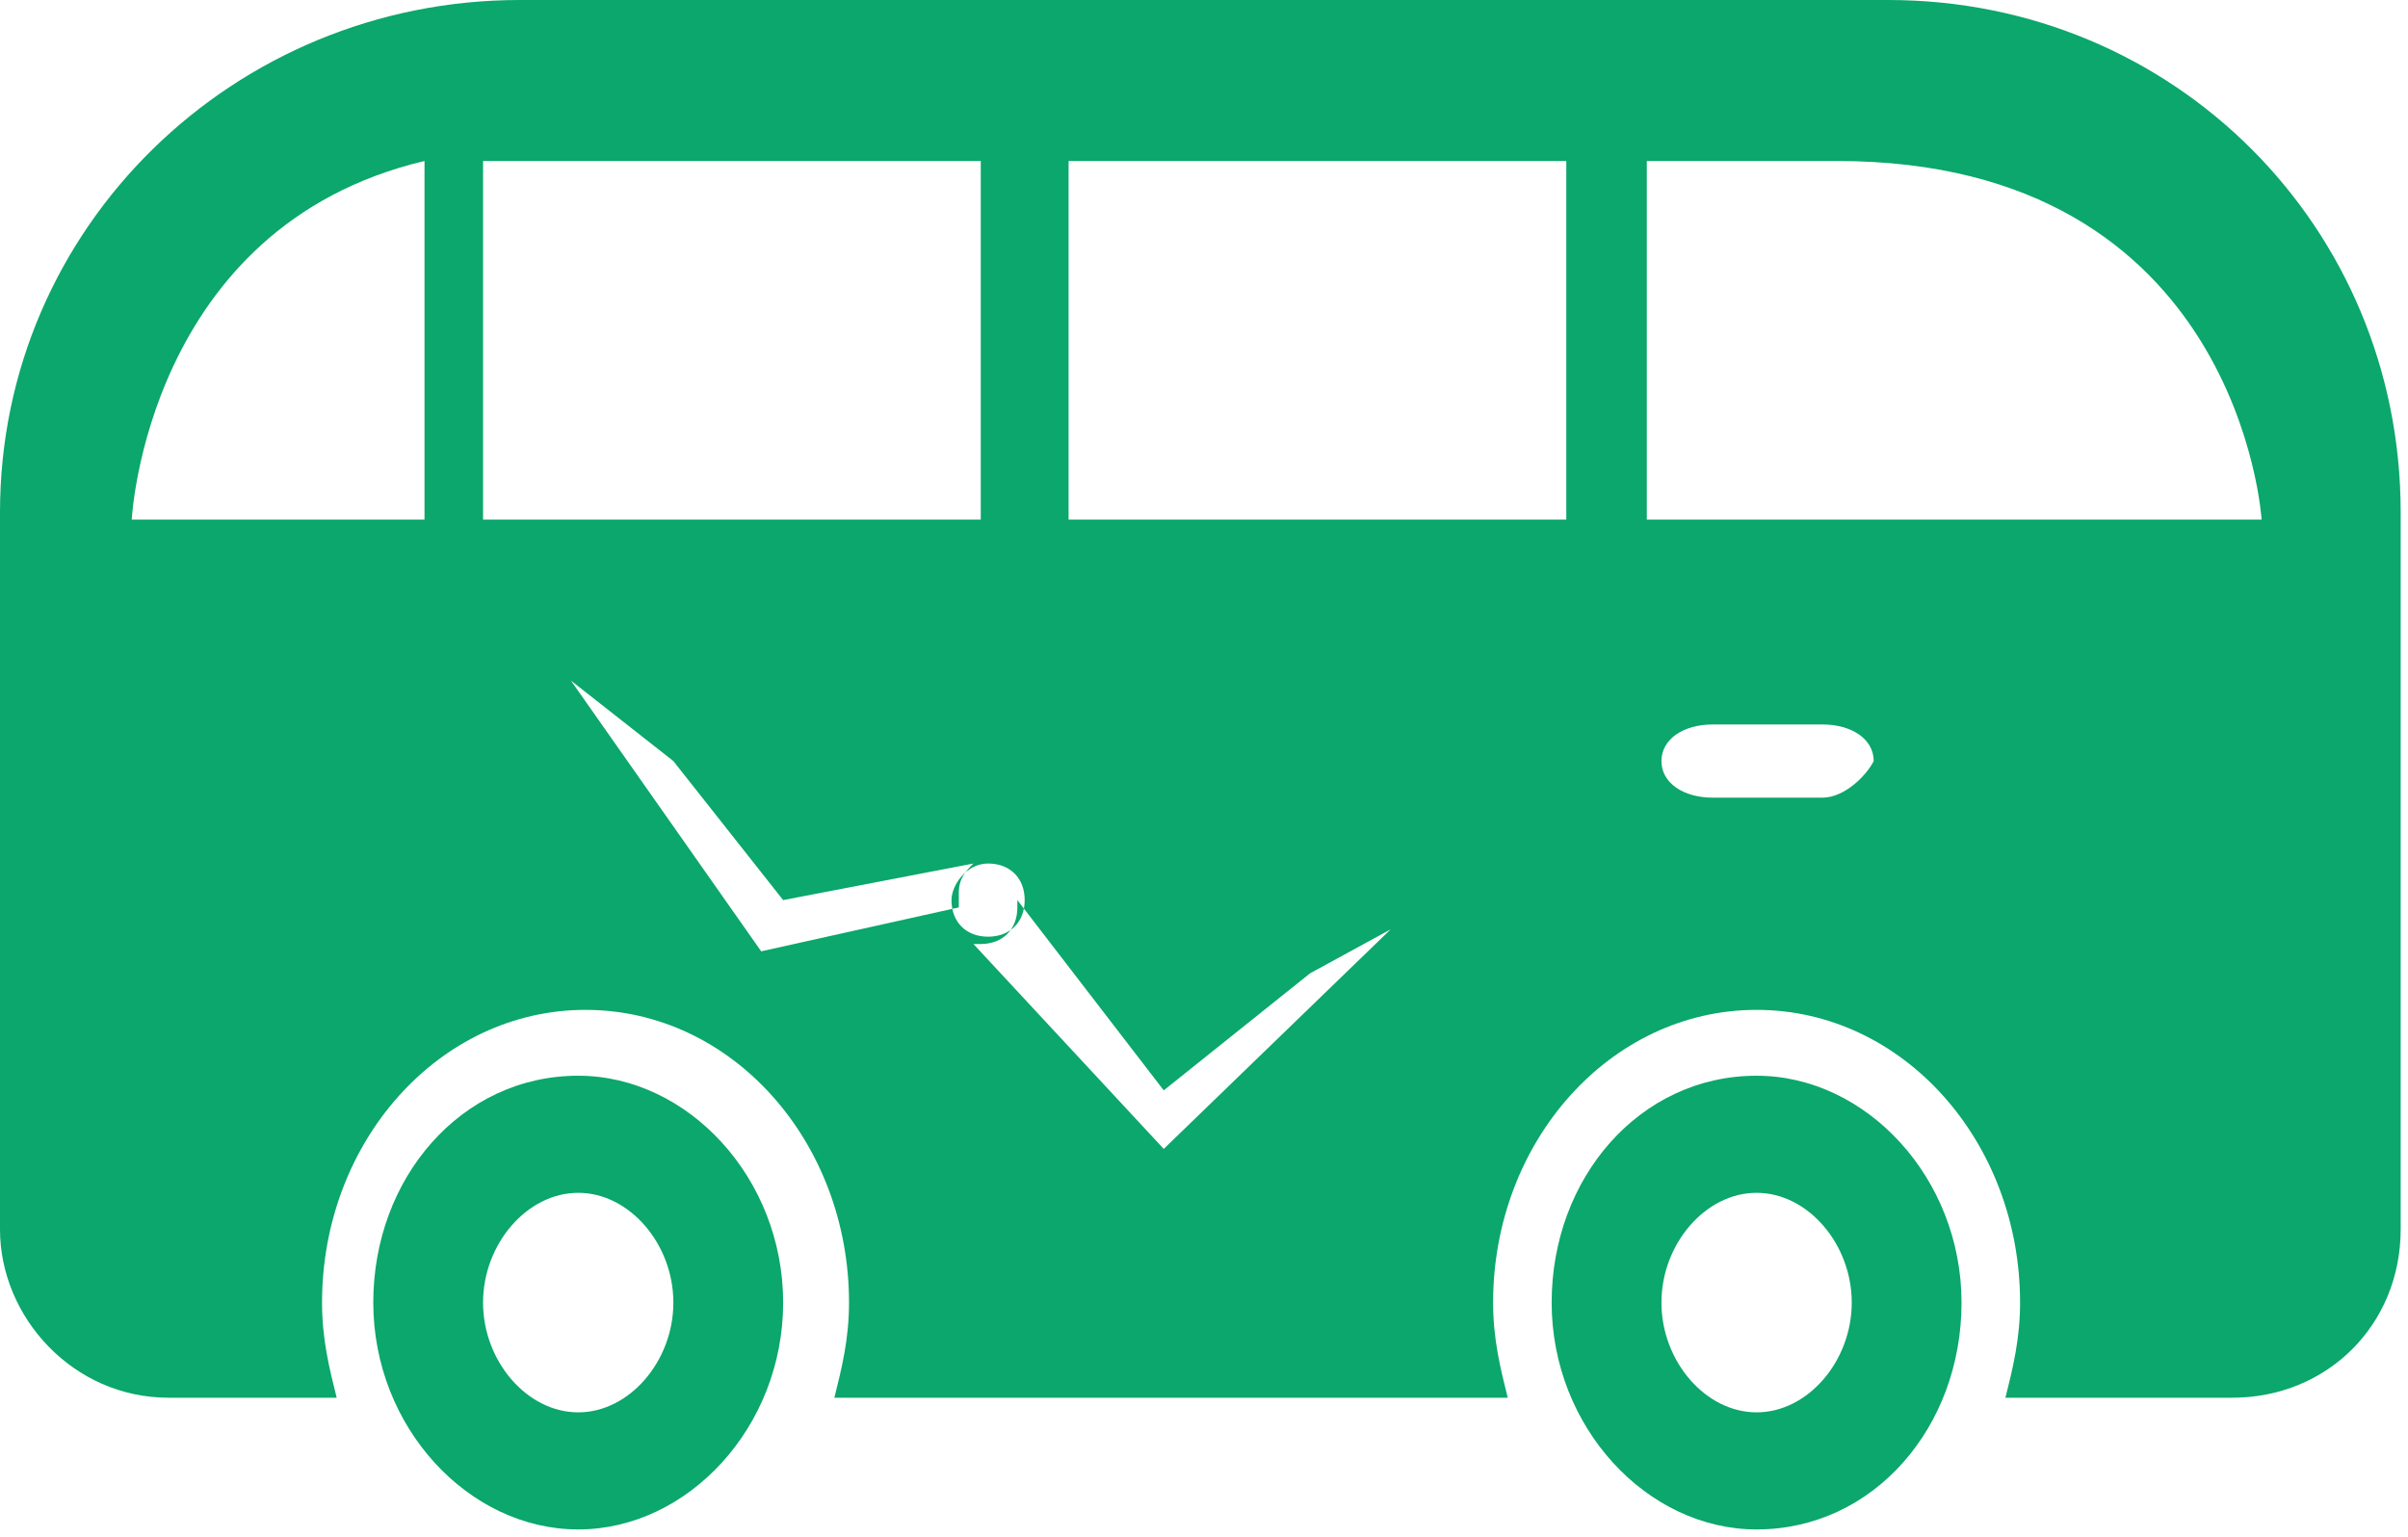
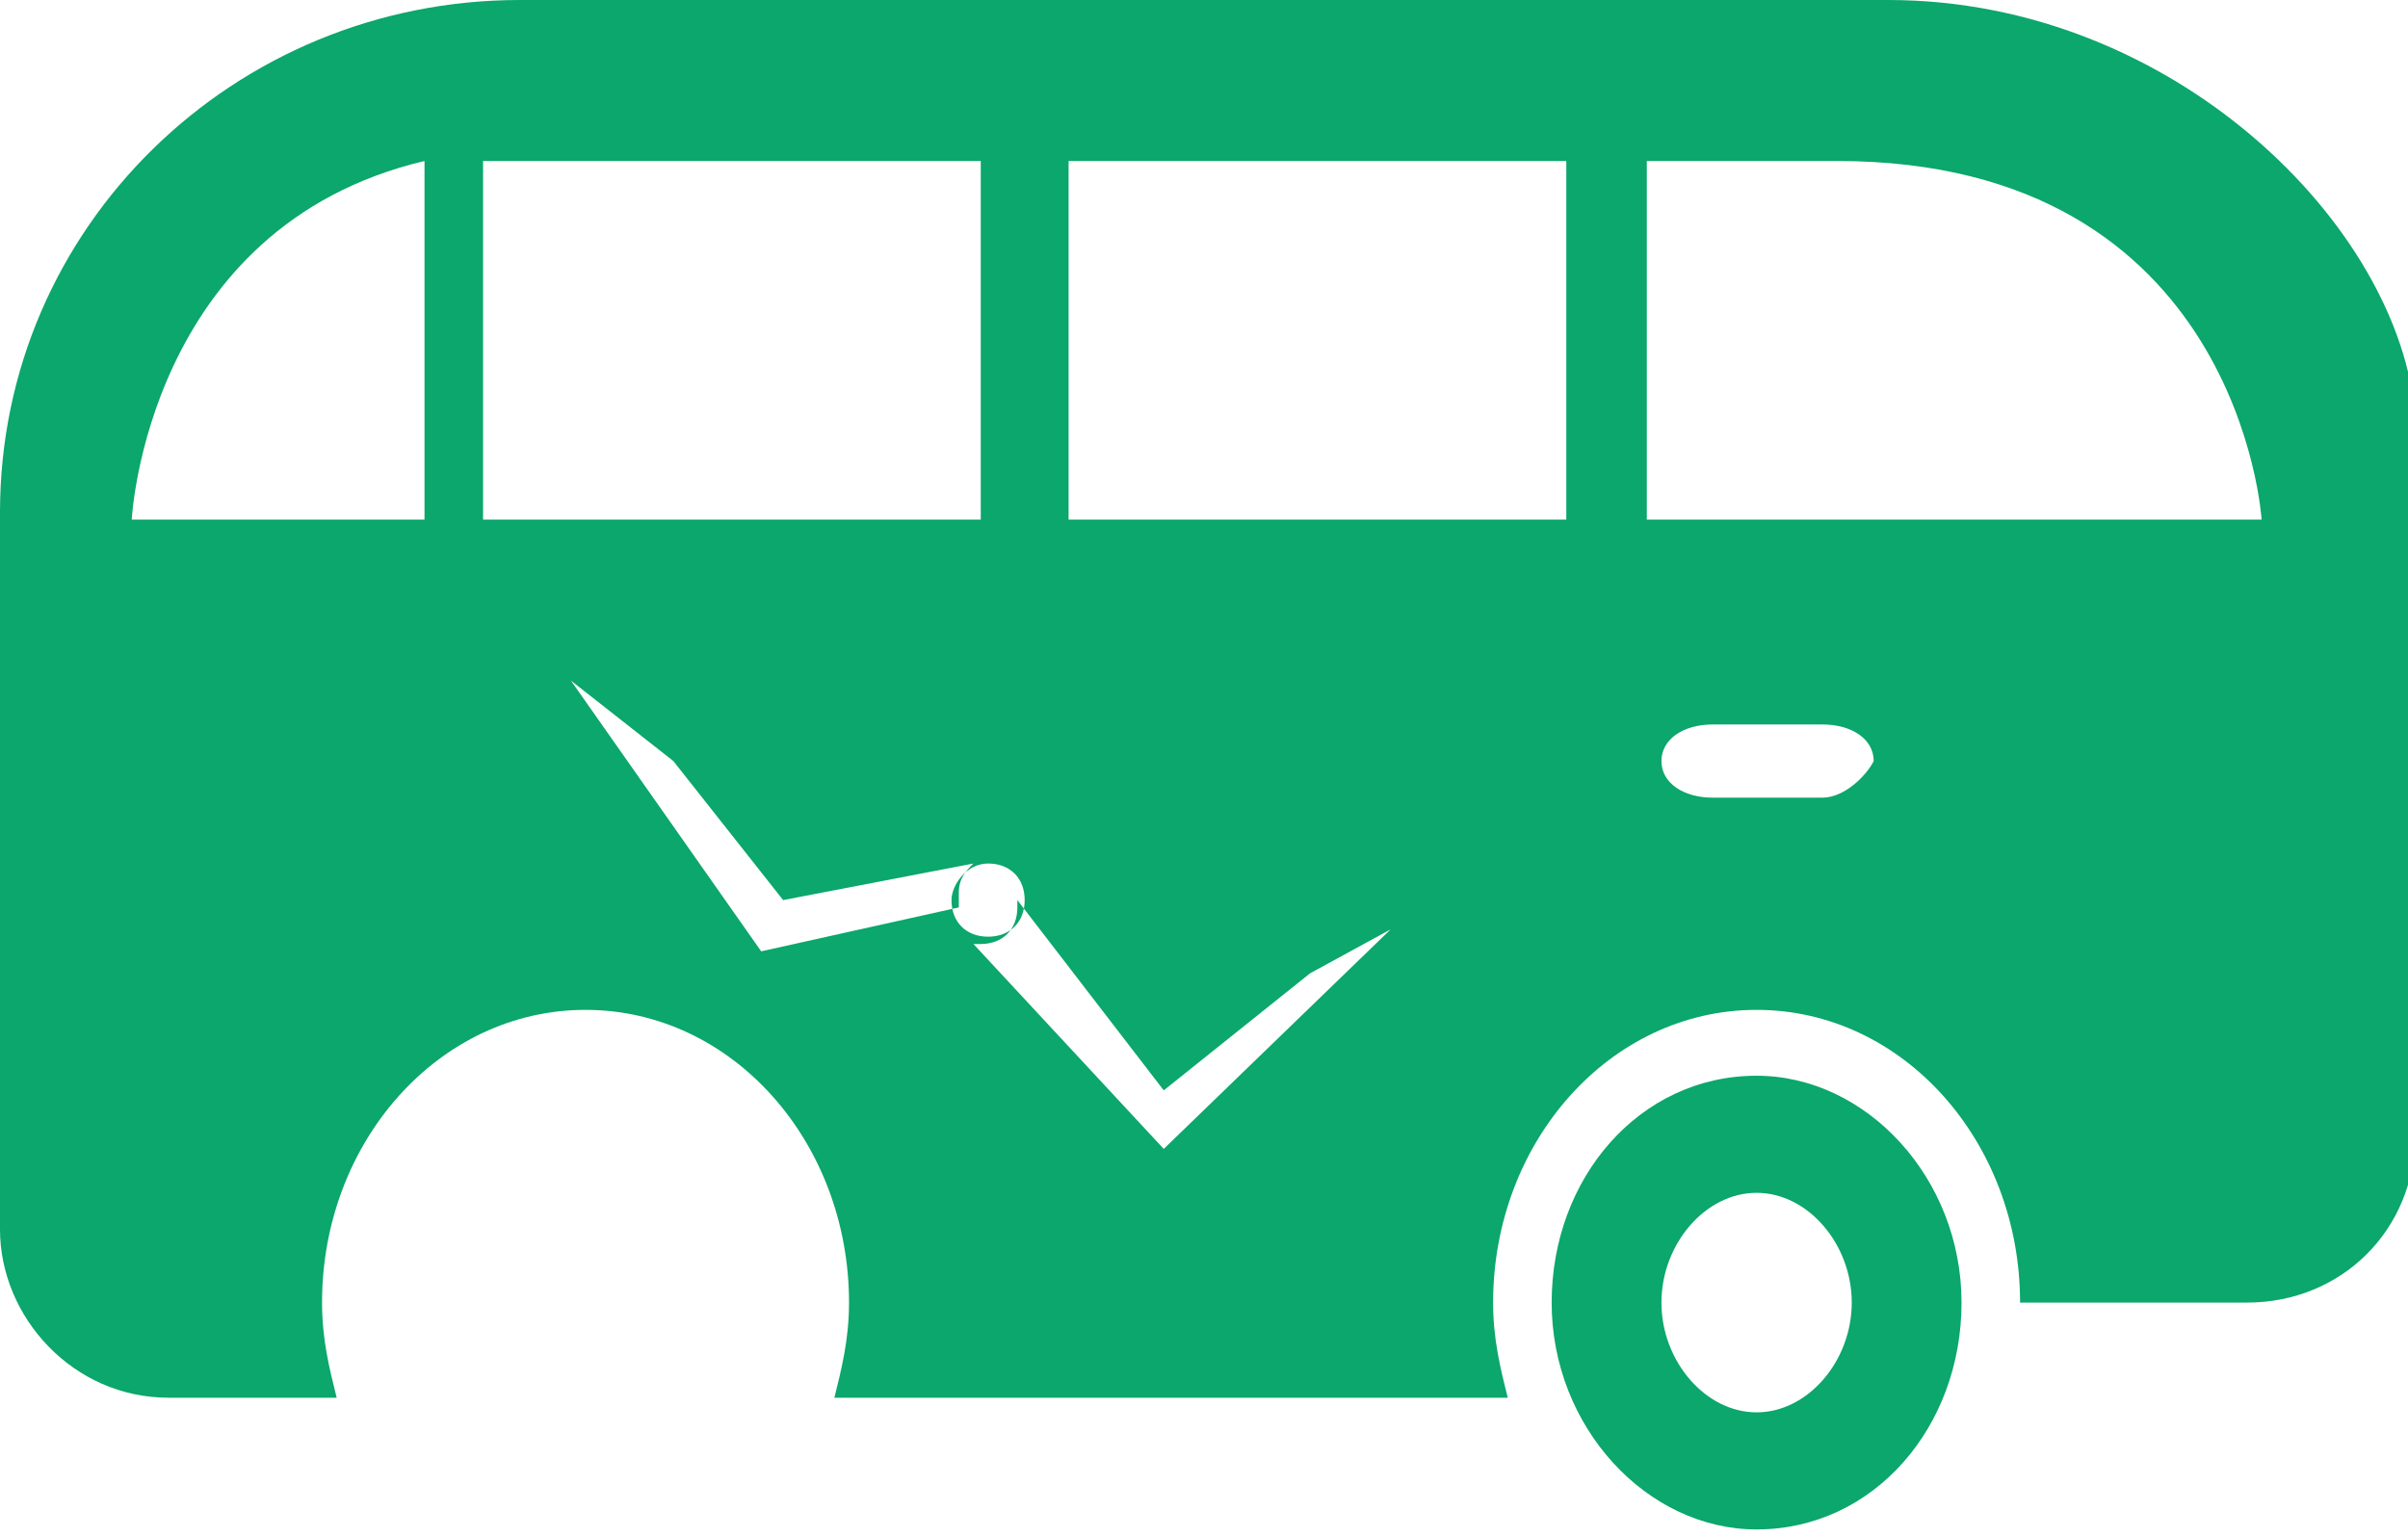
<svg xmlns="http://www.w3.org/2000/svg" version="1.1" id="Layer_1" x="0px" y="0px" viewBox="1.4 39.6 32.9 21" enable-background="new 1.4 39.6 32.9 21" xml:space="preserve">
-   <path fill="#0BA76C" d="M9.3,54.3c-1.6,0-2.8,1.4-2.8,3.1c0,1.7,1.3,3.1,2.8,3.1s2.8-1.4,2.8-3.1C12.1,55.7,10.8,54.3,9.3,54.3   M9.3,58.9c-0.7,0-1.3-0.7-1.3-1.5s0.6-1.5,1.3-1.5s1.3,0.7,1.3,1.5C10.6,58.2,10,58.9,9.3,58.9" />
  <path fill="#0BA76C" d="M25.4,54.3c-1.6,0-2.8,1.4-2.8,3.1c0,1.7,1.3,3.1,2.8,3.1c1.6,0,2.8-1.4,2.8-3.1  C28.2,55.7,26.9,54.3,25.4,54.3 M25.4,58.9c-0.7,0-1.3-0.7-1.3-1.5s0.6-1.5,1.3-1.5c0.7,0,1.3,0.7,1.3,1.5  C26.7,58.2,26.1,58.9,25.4,58.9" />
-   <path fill="#0BA76C" d="M27.2,39.6H8.5c-3.9,0-7.1,3.1-7.1,7v5.6v4.2c0,1.2,1,2.3,2.3,2.3H6c-0.1-0.4-0.2-0.8-0.2-1.3  c0-2.2,1.6-4,3.6-4s3.6,1.8,3.6,4c0,0.5-0.1,0.9-0.2,1.3H22c-0.1-0.4-0.2-0.8-0.2-1.3c0-2.2,1.6-4,3.6-4c2,0,3.6,1.8,3.6,4  c0,0.5-0.1,0.9-0.2,1.3h3.1c1.3,0,2.3-1,2.3-2.3v-4.2l0,0v-5.6C34.2,42.7,31.1,39.6,27.2,39.6 M7.2,46.7h-4c0,0,0.2-4,4-4.9  L7.2,46.7L7.2,46.7z M8,41.8h6.8v4.9H8V41.8z M11.8,52.6l-2.6-3.7l1.4,1.1l1.5,1.9l2.6-0.5c-0.1,0.1-0.2,0.2-0.2,0.4  c0,0.1,0,0.1,0,0.2L11.8,52.6z M14.4,51.9c0-0.2,0.2-0.5,0.5-0.5s0.5,0.2,0.5,0.5s-0.2,0.5-0.5,0.5C14.6,52.4,14.4,52.2,14.4,51.9   M17.3,55.3l-2.6-2.8c0,0,0.1,0,0.1,0c0.3,0,0.5-0.2,0.5-0.5c0,0,0-0.1,0-0.1l2,2.6l2-1.6l1.1-0.6L17.3,55.3z M22.7,46.7H16v-4.9  h6.8V46.7z M26.3,50.5h-1.5c-0.4,0-0.7-0.2-0.7-0.5c0-0.3,0.3-0.5,0.7-0.5h1.5c0.4,0,0.7,0.2,0.7,0.5C26.9,50.2,26.6,50.5,26.3,50.5   M23.9,46.7v-4.9h2.6c5.5,0,5.8,4.9,5.8,4.9H23.9z" />
+   <path fill="#0BA76C" d="M27.2,39.6H8.5c-3.9,0-7.1,3.1-7.1,7v5.6v4.2c0,1.2,1,2.3,2.3,2.3H6c-0.1-0.4-0.2-0.8-0.2-1.3  c0-2.2,1.6-4,3.6-4s3.6,1.8,3.6,4c0,0.5-0.1,0.9-0.2,1.3H22c-0.1-0.4-0.2-0.8-0.2-1.3c0-2.2,1.6-4,3.6-4c2,0,3.6,1.8,3.6,4  h3.1c1.3,0,2.3-1,2.3-2.3v-4.2l0,0v-5.6C34.2,42.7,31.1,39.6,27.2,39.6 M7.2,46.7h-4c0,0,0.2-4,4-4.9  L7.2,46.7L7.2,46.7z M8,41.8h6.8v4.9H8V41.8z M11.8,52.6l-2.6-3.7l1.4,1.1l1.5,1.9l2.6-0.5c-0.1,0.1-0.2,0.2-0.2,0.4  c0,0.1,0,0.1,0,0.2L11.8,52.6z M14.4,51.9c0-0.2,0.2-0.5,0.5-0.5s0.5,0.2,0.5,0.5s-0.2,0.5-0.5,0.5C14.6,52.4,14.4,52.2,14.4,51.9   M17.3,55.3l-2.6-2.8c0,0,0.1,0,0.1,0c0.3,0,0.5-0.2,0.5-0.5c0,0,0-0.1,0-0.1l2,2.6l2-1.6l1.1-0.6L17.3,55.3z M22.7,46.7H16v-4.9  h6.8V46.7z M26.3,50.5h-1.5c-0.4,0-0.7-0.2-0.7-0.5c0-0.3,0.3-0.5,0.7-0.5h1.5c0.4,0,0.7,0.2,0.7,0.5C26.9,50.2,26.6,50.5,26.3,50.5   M23.9,46.7v-4.9h2.6c5.5,0,5.8,4.9,5.8,4.9H23.9z" />
</svg>